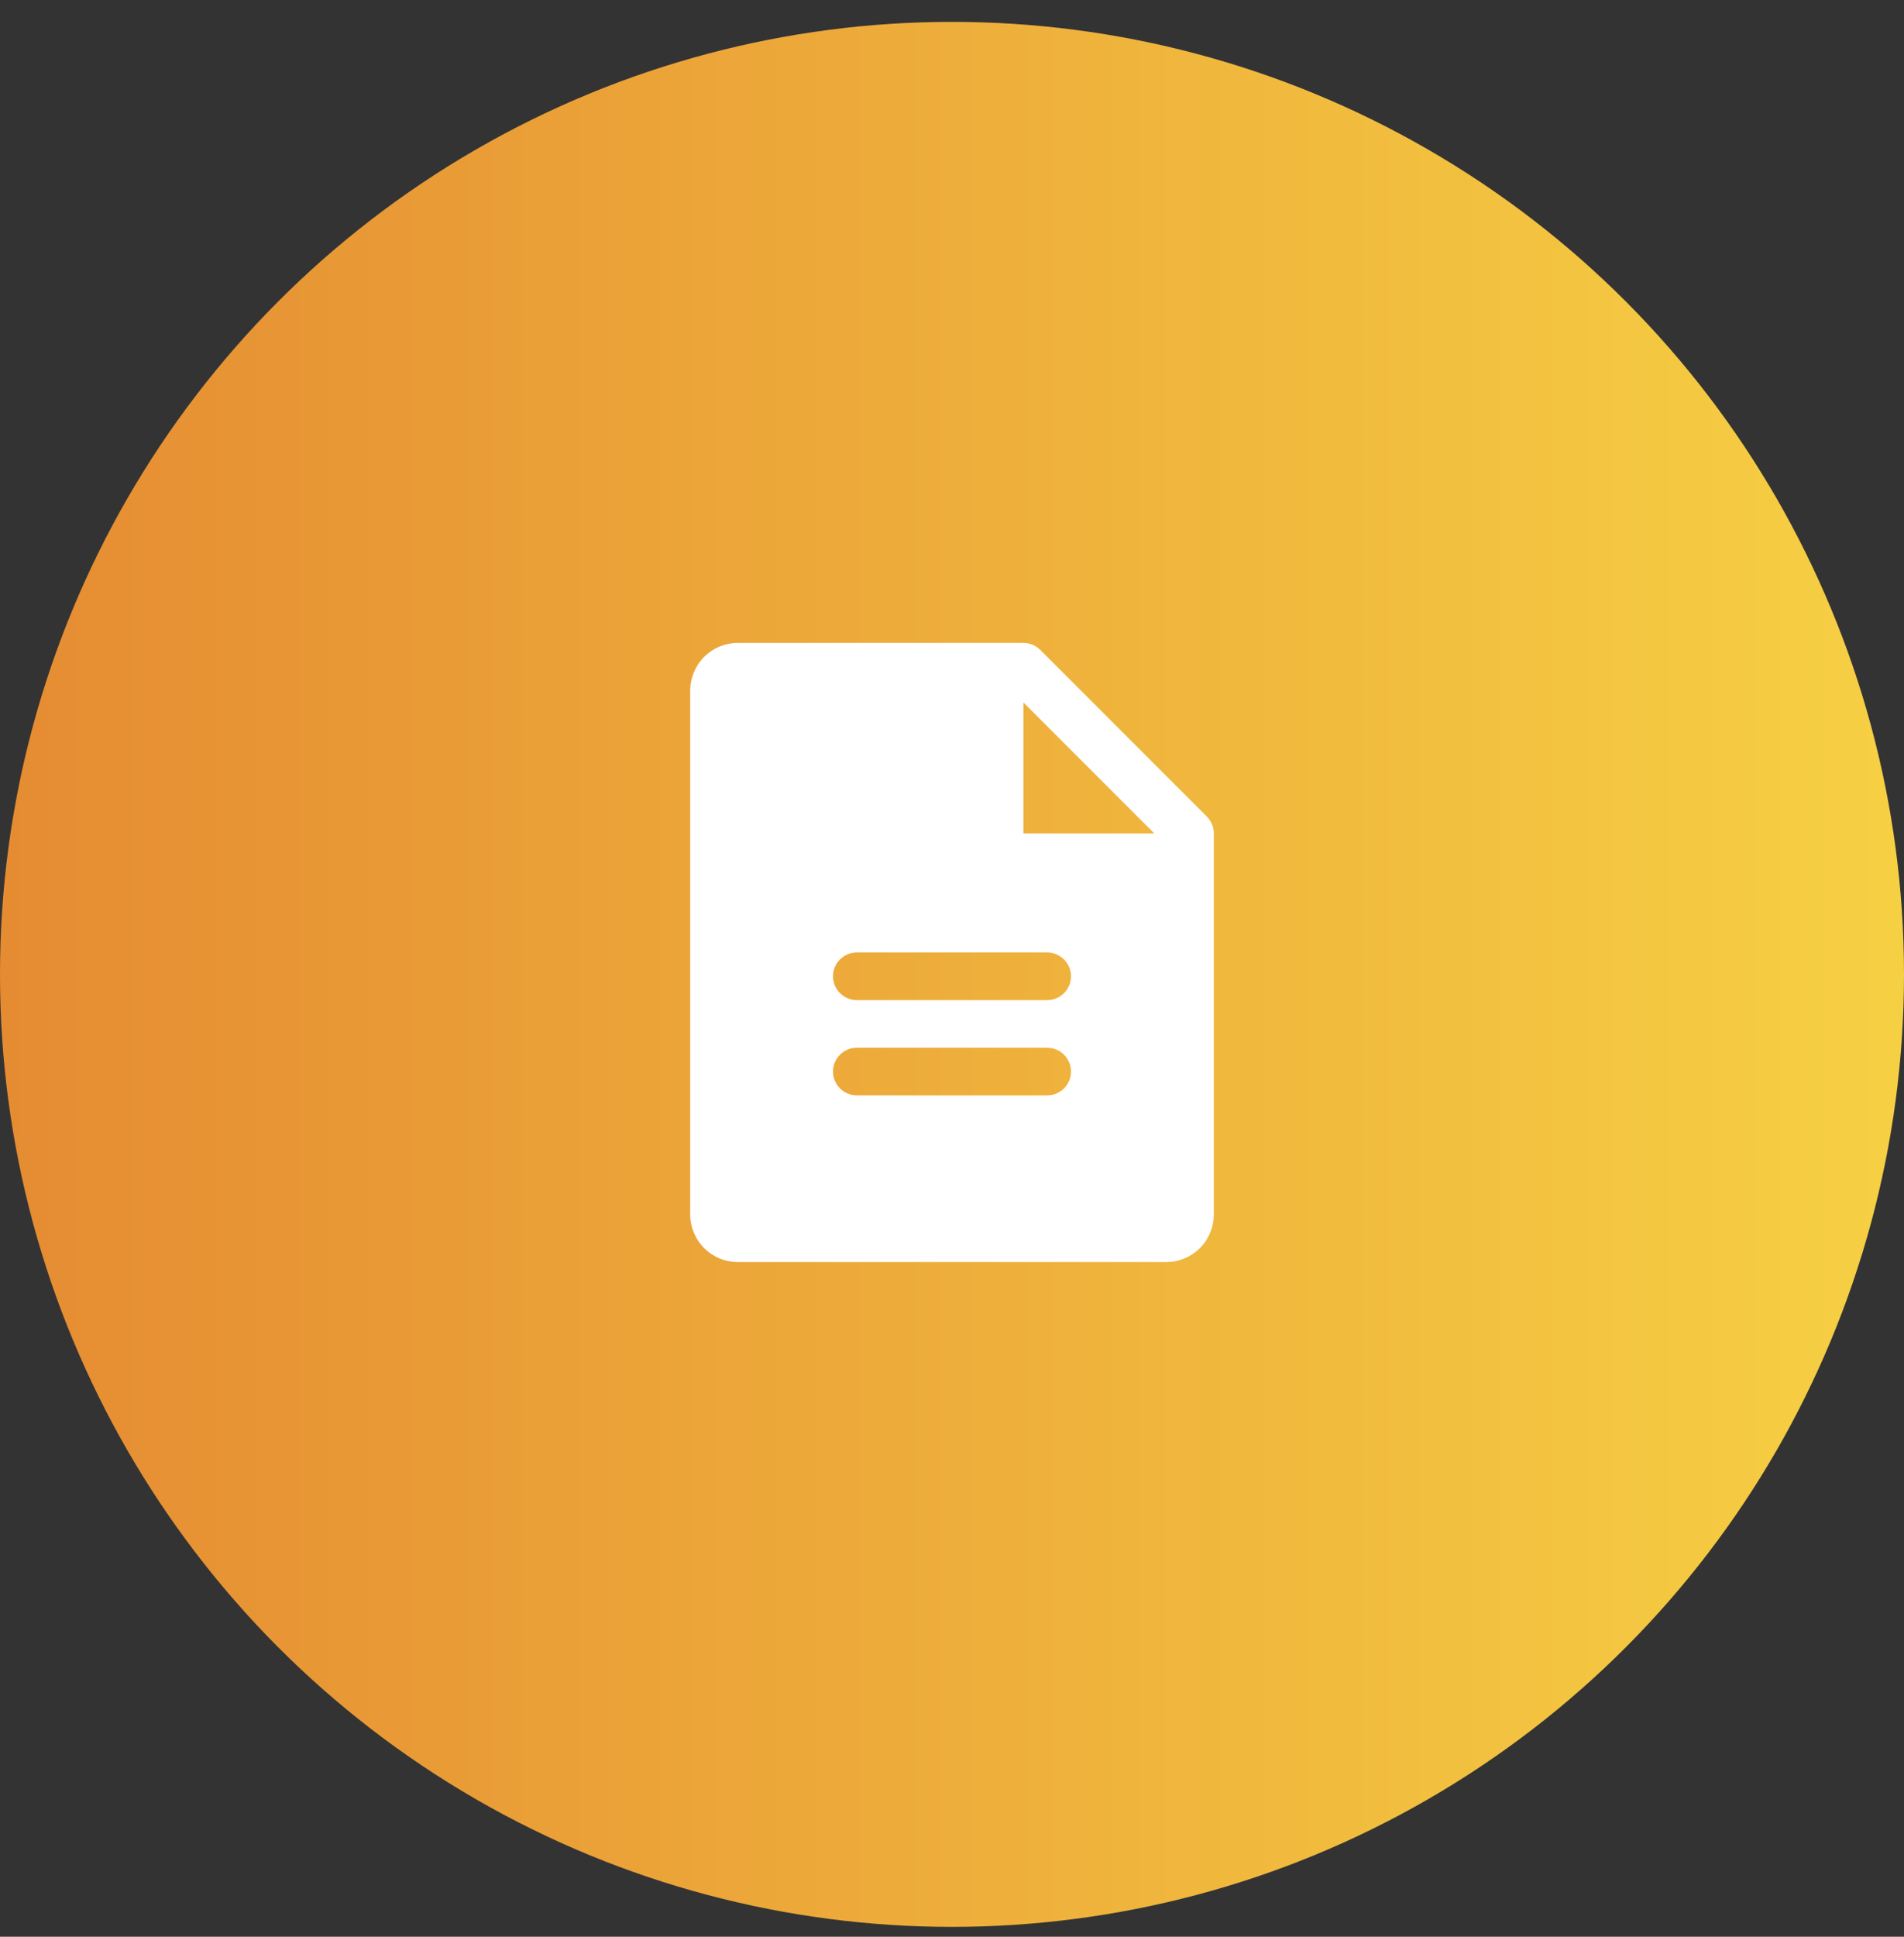
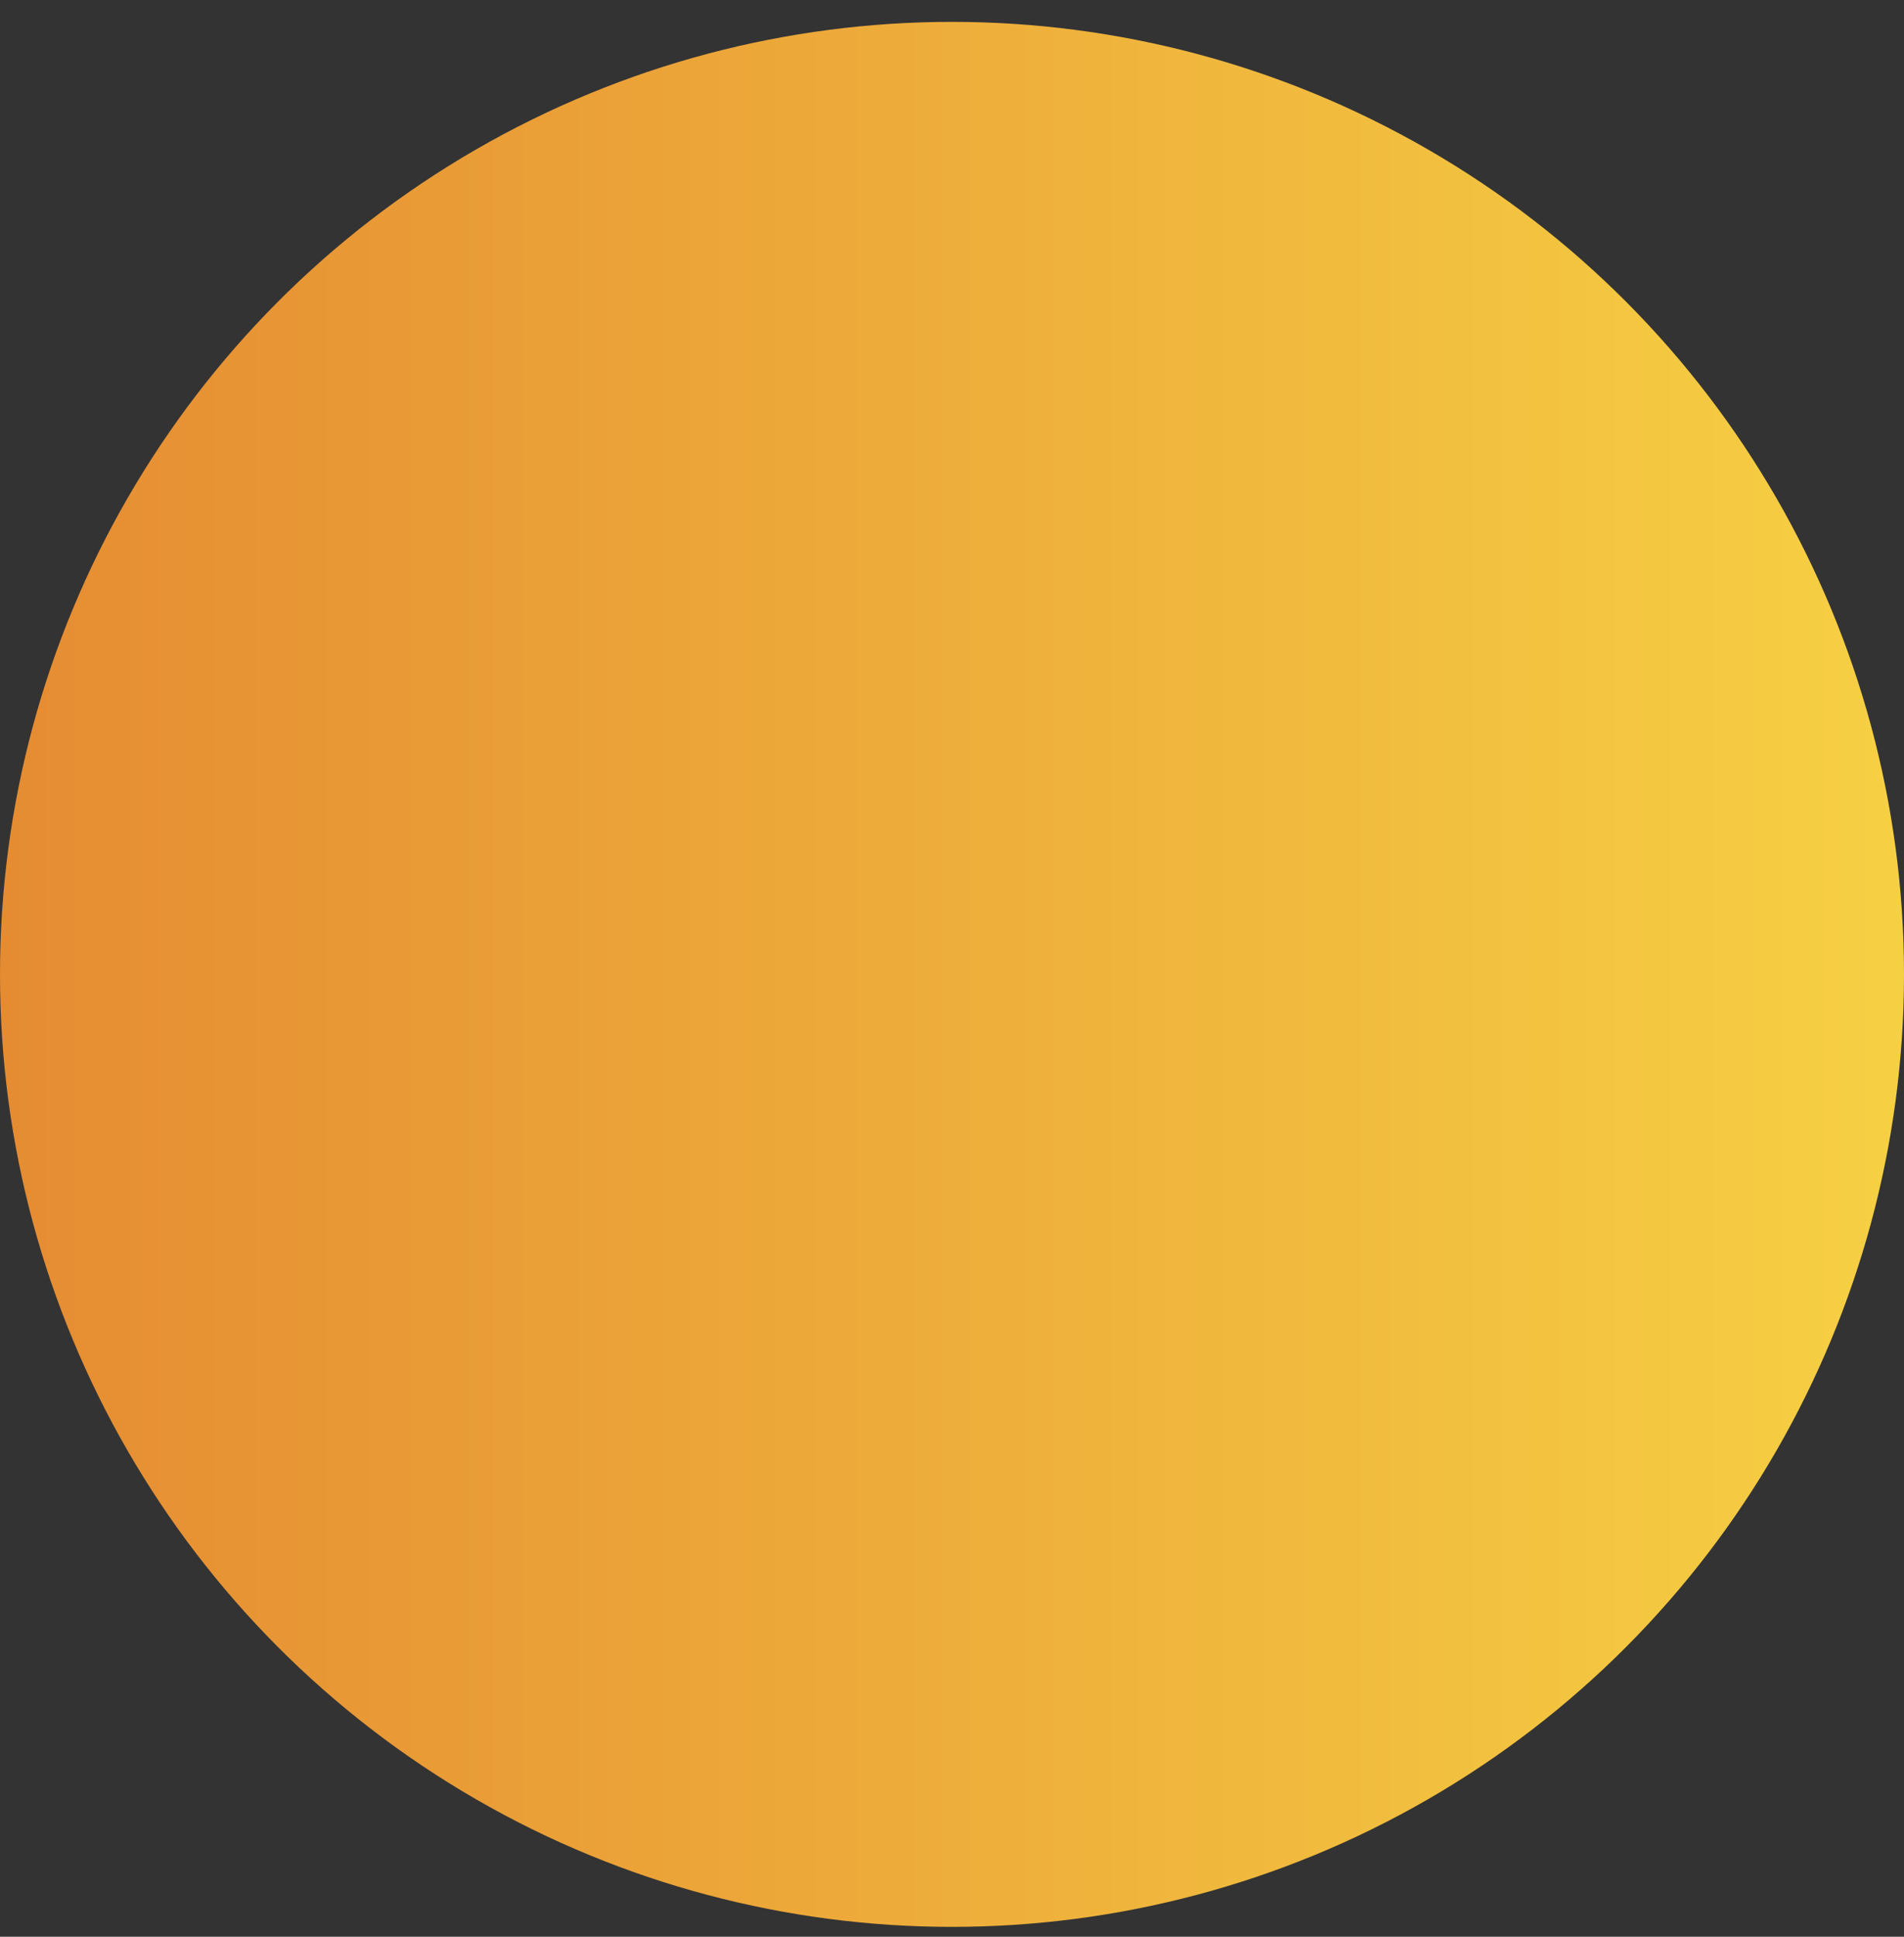
<svg xmlns="http://www.w3.org/2000/svg" width="60" height="61" viewBox="0 0 60 61" fill="none">
  <rect x="0" y="0" width="60" height="61" fill="#333333" stroke="none" />
  <circle cx="30" cy="30.689" r="30" fill="url(#paint0_linear_7594_39907)" />
-   <path d="M38.031 25.719L32.781 20.469C32.711 20.4 32.628 20.345 32.537 20.307C32.446 20.269 32.349 20.25 32.25 20.25H23.25C22.852 20.25 22.471 20.408 22.189 20.689C21.908 20.971 21.75 21.352 21.75 21.75V38.25C21.75 38.648 21.908 39.029 22.189 39.311C22.471 39.592 22.852 39.75 23.25 39.75H36.75C37.148 39.75 37.529 39.592 37.811 39.311C38.092 39.029 38.25 38.648 38.25 38.25V26.25C38.25 26.151 38.231 26.054 38.193 25.963C38.156 25.872 38.1 25.789 38.031 25.719ZM33 34.5H27C26.801 34.5 26.61 34.421 26.47 34.28C26.329 34.14 26.25 33.949 26.25 33.75C26.25 33.551 26.329 33.36 26.47 33.22C26.61 33.079 26.801 33 27 33H33C33.199 33 33.39 33.079 33.53 33.22C33.671 33.36 33.75 33.551 33.75 33.75C33.75 33.949 33.671 34.14 33.53 34.28C33.39 34.421 33.199 34.5 33 34.5ZM33 31.5H27C26.801 31.5 26.61 31.421 26.47 31.28C26.329 31.14 26.25 30.949 26.25 30.75C26.25 30.551 26.329 30.36 26.47 30.22C26.61 30.079 26.801 30 27 30H33C33.199 30 33.39 30.079 33.53 30.22C33.671 30.36 33.75 30.551 33.75 30.75C33.75 30.949 33.671 31.14 33.53 31.28C33.39 31.421 33.199 31.5 33 31.5ZM32.25 26.25V22.125L36.375 26.25H32.25Z" fill="white" />
  <defs>
    <linearGradient id="paint0_linear_7594_39907" x1="62.764" y1="180.889" x2="-7.782" y2="180.889" gradientUnits="userSpaceOnUse">
      <stop stop-color="#F7D344" />
      <stop offset="1" stop-color="#E38330" />
    </linearGradient>
  </defs>
</svg>